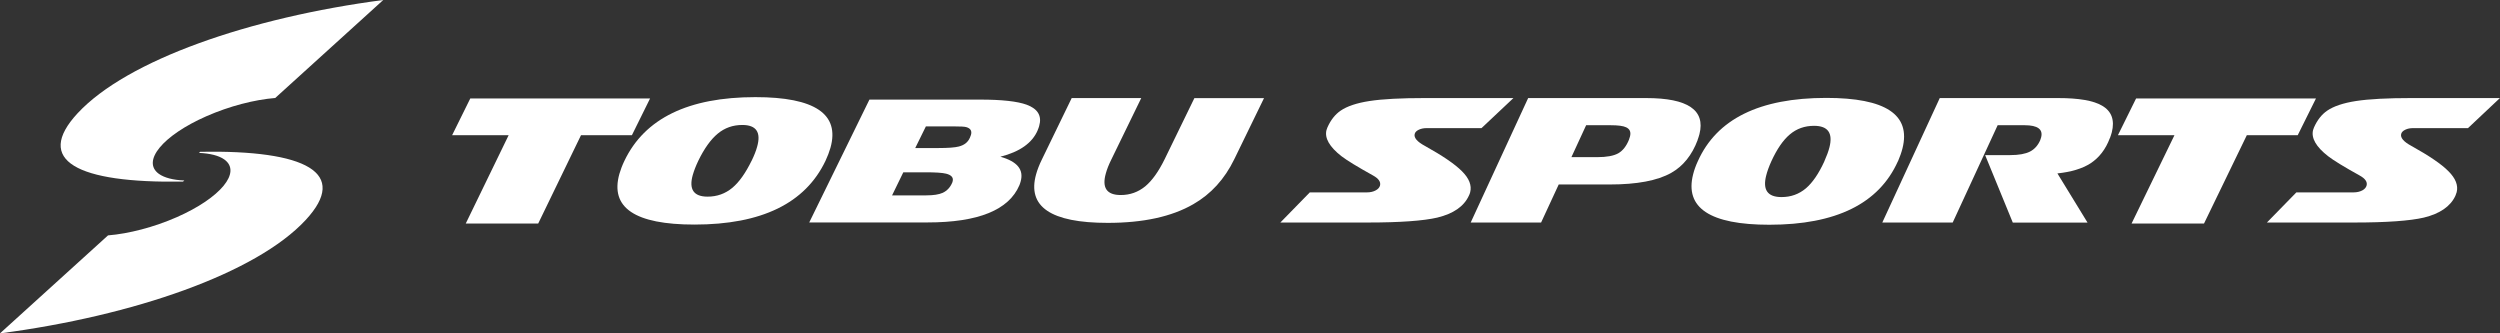
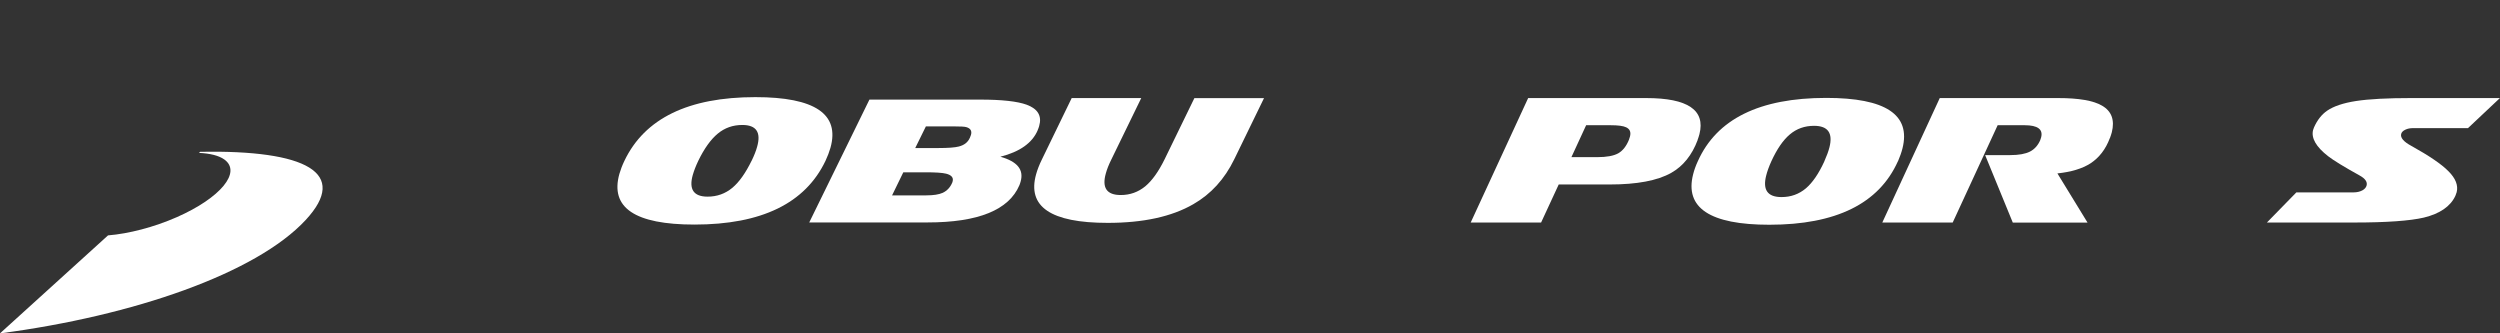
<svg xmlns="http://www.w3.org/2000/svg" id="_レイヤー_2" viewBox="0 0 293.67 39.16">
  <rect x="0" y="0" width="293.67" height="39.16" fill="#333333" stroke="none" />
  <defs>
    <style>.cls-1{fill:#fff;stroke-width:0px;}</style>
  </defs>
  <g id="_レイヤー_1-2">
    <path class="cls-1" d="M199.42,16.45c-.67,1.78-1.71,3.07-3.11,3.86-1.62.91-4.02,1.36-7.21,1.36h-6l-2.07,4.47h-8.27l6.75-14.62h13.88c4.87,0,6.96,1.41,6.24,4.24-.06.22-.13.45-.22.69ZM191.36,16.38c.05-.12.08-.23.11-.34.14-.53-.02-.89-.46-1.09-.34-.16-.94-.24-1.8-.24h-2.89l-1.73,3.75h3.03c1.11,0,1.93-.15,2.47-.45.53-.3.96-.84,1.27-1.62Z" />
    <path class="cls-1" d="M222.94,18.95c-2.23,4.97-7.27,7.45-15.1,7.45-6.97,0-9.96-1.98-8.95-5.93.12-.48.3-.99.55-1.53,2.22-4.96,7.25-7.44,15.09-7.44,6.97,0,9.95,1.97,8.95,5.93-.12.48-.3.98-.53,1.52ZM214.3,18.95c.28-.62.48-1.17.6-1.64.43-1.69-.18-2.53-1.81-2.53-1.1,0-2.05.34-2.84,1.01-.8.67-1.52,1.73-2.18,3.17-.28.62-.48,1.18-.6,1.66-.43,1.69.17,2.53,1.8,2.53,1.1,0,2.05-.34,2.87-1.03.78-.67,1.5-1.72,2.16-3.16Z" />
    <path class="cls-1" d="M247.84,16.22c-.49,1.32-1.26,2.31-2.29,2.98-.96.61-2.25,1-3.87,1.17l3.54,5.78h-8.78l-3.25-7.93h2.95c1.01,0,1.77-.14,2.31-.41.53-.27.94-.72,1.21-1.34.05-.12.09-.24.11-.34.24-.94-.41-1.42-1.94-1.42h-3.17l-5.28,11.43h-8.27l6.75-14.62h13.89c2.43,0,4.15.29,5.17.89,1.13.65,1.51,1.7,1.15,3.13-.06.22-.13.44-.22.68Z" />
-     <path class="cls-1" d="M177.79,11.51l-3.76,3.54h-6.45c-.34,0-.64.06-.9.18-.28.13-.45.3-.5.51-.11.44.29.91,1.2,1.4,2.09,1.16,3.54,2.15,4.36,2.98.84.84,1.16,1.66.96,2.46-.03.14-.09.28-.16.42-.58,1.25-1.81,2.1-3.7,2.56-1.63.38-4.37.58-8.2.58h-10.24l3.46-3.54h6.71c.4,0,.74-.08,1.02-.23.29-.15.46-.35.52-.58.1-.42-.16-.81-.81-1.17-1.84-1.02-3.08-1.78-3.72-2.27-1.41-1.1-2-2.13-1.76-3.07.03-.11.07-.21.11-.31.39-.88.91-1.53,1.55-1.97.76-.52,1.89-.9,3.38-1.13,1.55-.24,3.72-.35,6.53-.35h10.4Z" />
    <path class="cls-1" d="M293.67,11.51l-3.76,3.54h-6.45c-.34,0-.65.06-.9.18-.28.13-.45.3-.5.51-.11.44.29.91,1.2,1.4,2.09,1.16,3.55,2.15,4.36,2.98.84.84,1.16,1.66.96,2.46-.04.14-.09.28-.15.42-.58,1.25-1.82,2.1-3.7,2.56-1.64.38-4.37.58-8.2.58h-10.24l3.46-3.54h6.71c.4,0,.74-.08,1.03-.23.28-.15.45-.35.51-.58.11-.42-.16-.81-.81-1.17-1.84-1.02-3.08-1.78-3.71-2.27-1.42-1.1-2-2.13-1.77-3.07.03-.11.07-.21.11-.31.39-.88.91-1.53,1.55-1.97.76-.52,1.89-.9,3.37-1.13,1.55-.24,3.72-.35,6.53-.35h10.4Z" />
-     <path class="cls-1" d="M272.05,11.57l-2.14,4.31h-5.98l-5.03,10.38h-8.51l5.04-10.38h-6.64l2.13-4.31h21.13Z" />
    <path class="cls-1" d="M121.9,15.29c-.64,1.51-2.11,2.54-4.39,3.12,1.99.56,2.78,1.52,2.38,2.92-.04.14-.08.28-.14.42-1.24,2.92-4.83,4.38-10.8,4.38h-13.89l7.07-14.43h13c2.55,0,4.37.2,5.47.6,1.32.49,1.81,1.32,1.47,2.5-.05.16-.1.33-.18.5ZM111.85,21.48c.02-.05.04-.11.05-.16.13-.45-.13-.76-.77-.92-.45-.11-1.26-.16-2.42-.16h-2.6l-1.32,2.71h4.01c.85,0,1.49-.1,1.94-.3.49-.23.87-.62,1.11-1.18ZM113.92,16.21c.06-.14.11-.26.14-.37.13-.47-.06-.77-.56-.91-.22-.06-.66-.08-1.31-.08h-3.43l-1.25,2.54h2.7c1.16,0,1.97-.06,2.42-.18.63-.16,1.06-.49,1.29-1.01Z" />
-     <path class="cls-1" d="M76.36,11.57l-2.13,4.31h-5.98l-5.03,10.38h-8.51l5.04-10.38h-6.64l2.13-4.31h21.12Z" />
    <path class="cls-1" d="M96.97,18.89c-2.38,4.99-7.51,7.49-15.39,7.49-7,0-9.94-1.98-8.82-5.96.14-.48.33-.99.59-1.53,2.38-4.98,7.51-7.48,15.38-7.48,7,0,9.94,1.99,8.82,5.96-.14.48-.33.99-.58,1.52ZM88.29,18.89c.3-.62.52-1.17.65-1.66.48-1.69-.1-2.55-1.74-2.55-1.11,0-2.07.34-2.89,1.02-.82.68-1.58,1.74-2.28,3.18-.3.63-.51,1.18-.65,1.67-.48,1.69.1,2.55,1.74,2.55,1.11,0,2.08-.35,2.91-1.04.8-.67,1.55-1.73,2.26-3.18Z" />
    <path class="cls-1" d="M148.48,11.53l-3.5,7.19c-1.13,2.32-2.73,4.08-4.81,5.27-2.53,1.46-5.88,2.19-10.05,2.19-6.68,0-9.48-1.9-8.41-5.71.15-.54.38-1.13.69-1.76l3.49-7.19h8.17l-3.5,7.19c-.31.62-.53,1.18-.66,1.66-.48,1.69.11,2.54,1.75,2.54,1.1,0,2.06-.35,2.89-1.03.8-.67,1.55-1.72,2.26-3.16l3.5-7.19h8.17Z" />
-     <path class="cls-1" d="M21.64,21.2c-1.28-.05-2.32-.31-2.98-.78-2.04-1.48.45-4.5,5.57-6.76,2.73-1.2,5.66-1.95,8.1-2.15L45.02,0C29.31,2.06,14.92,7.06,9.12,13.3c-5.15,5.55-.1,8.24,12.38,8.03l.15-.13Z" />
    <path class="cls-1" d="M23.38,17.96c1.28.06,2.33.31,2.98.78,2.04,1.48-.45,4.5-5.57,6.76-2.73,1.2-5.66,1.95-8.1,2.15L0,39.16c15.71-2.06,30.1-7.06,35.9-13.31,5.15-5.54.1-8.24-12.38-8.02l-.15.13Z" />
  </g>
</svg>